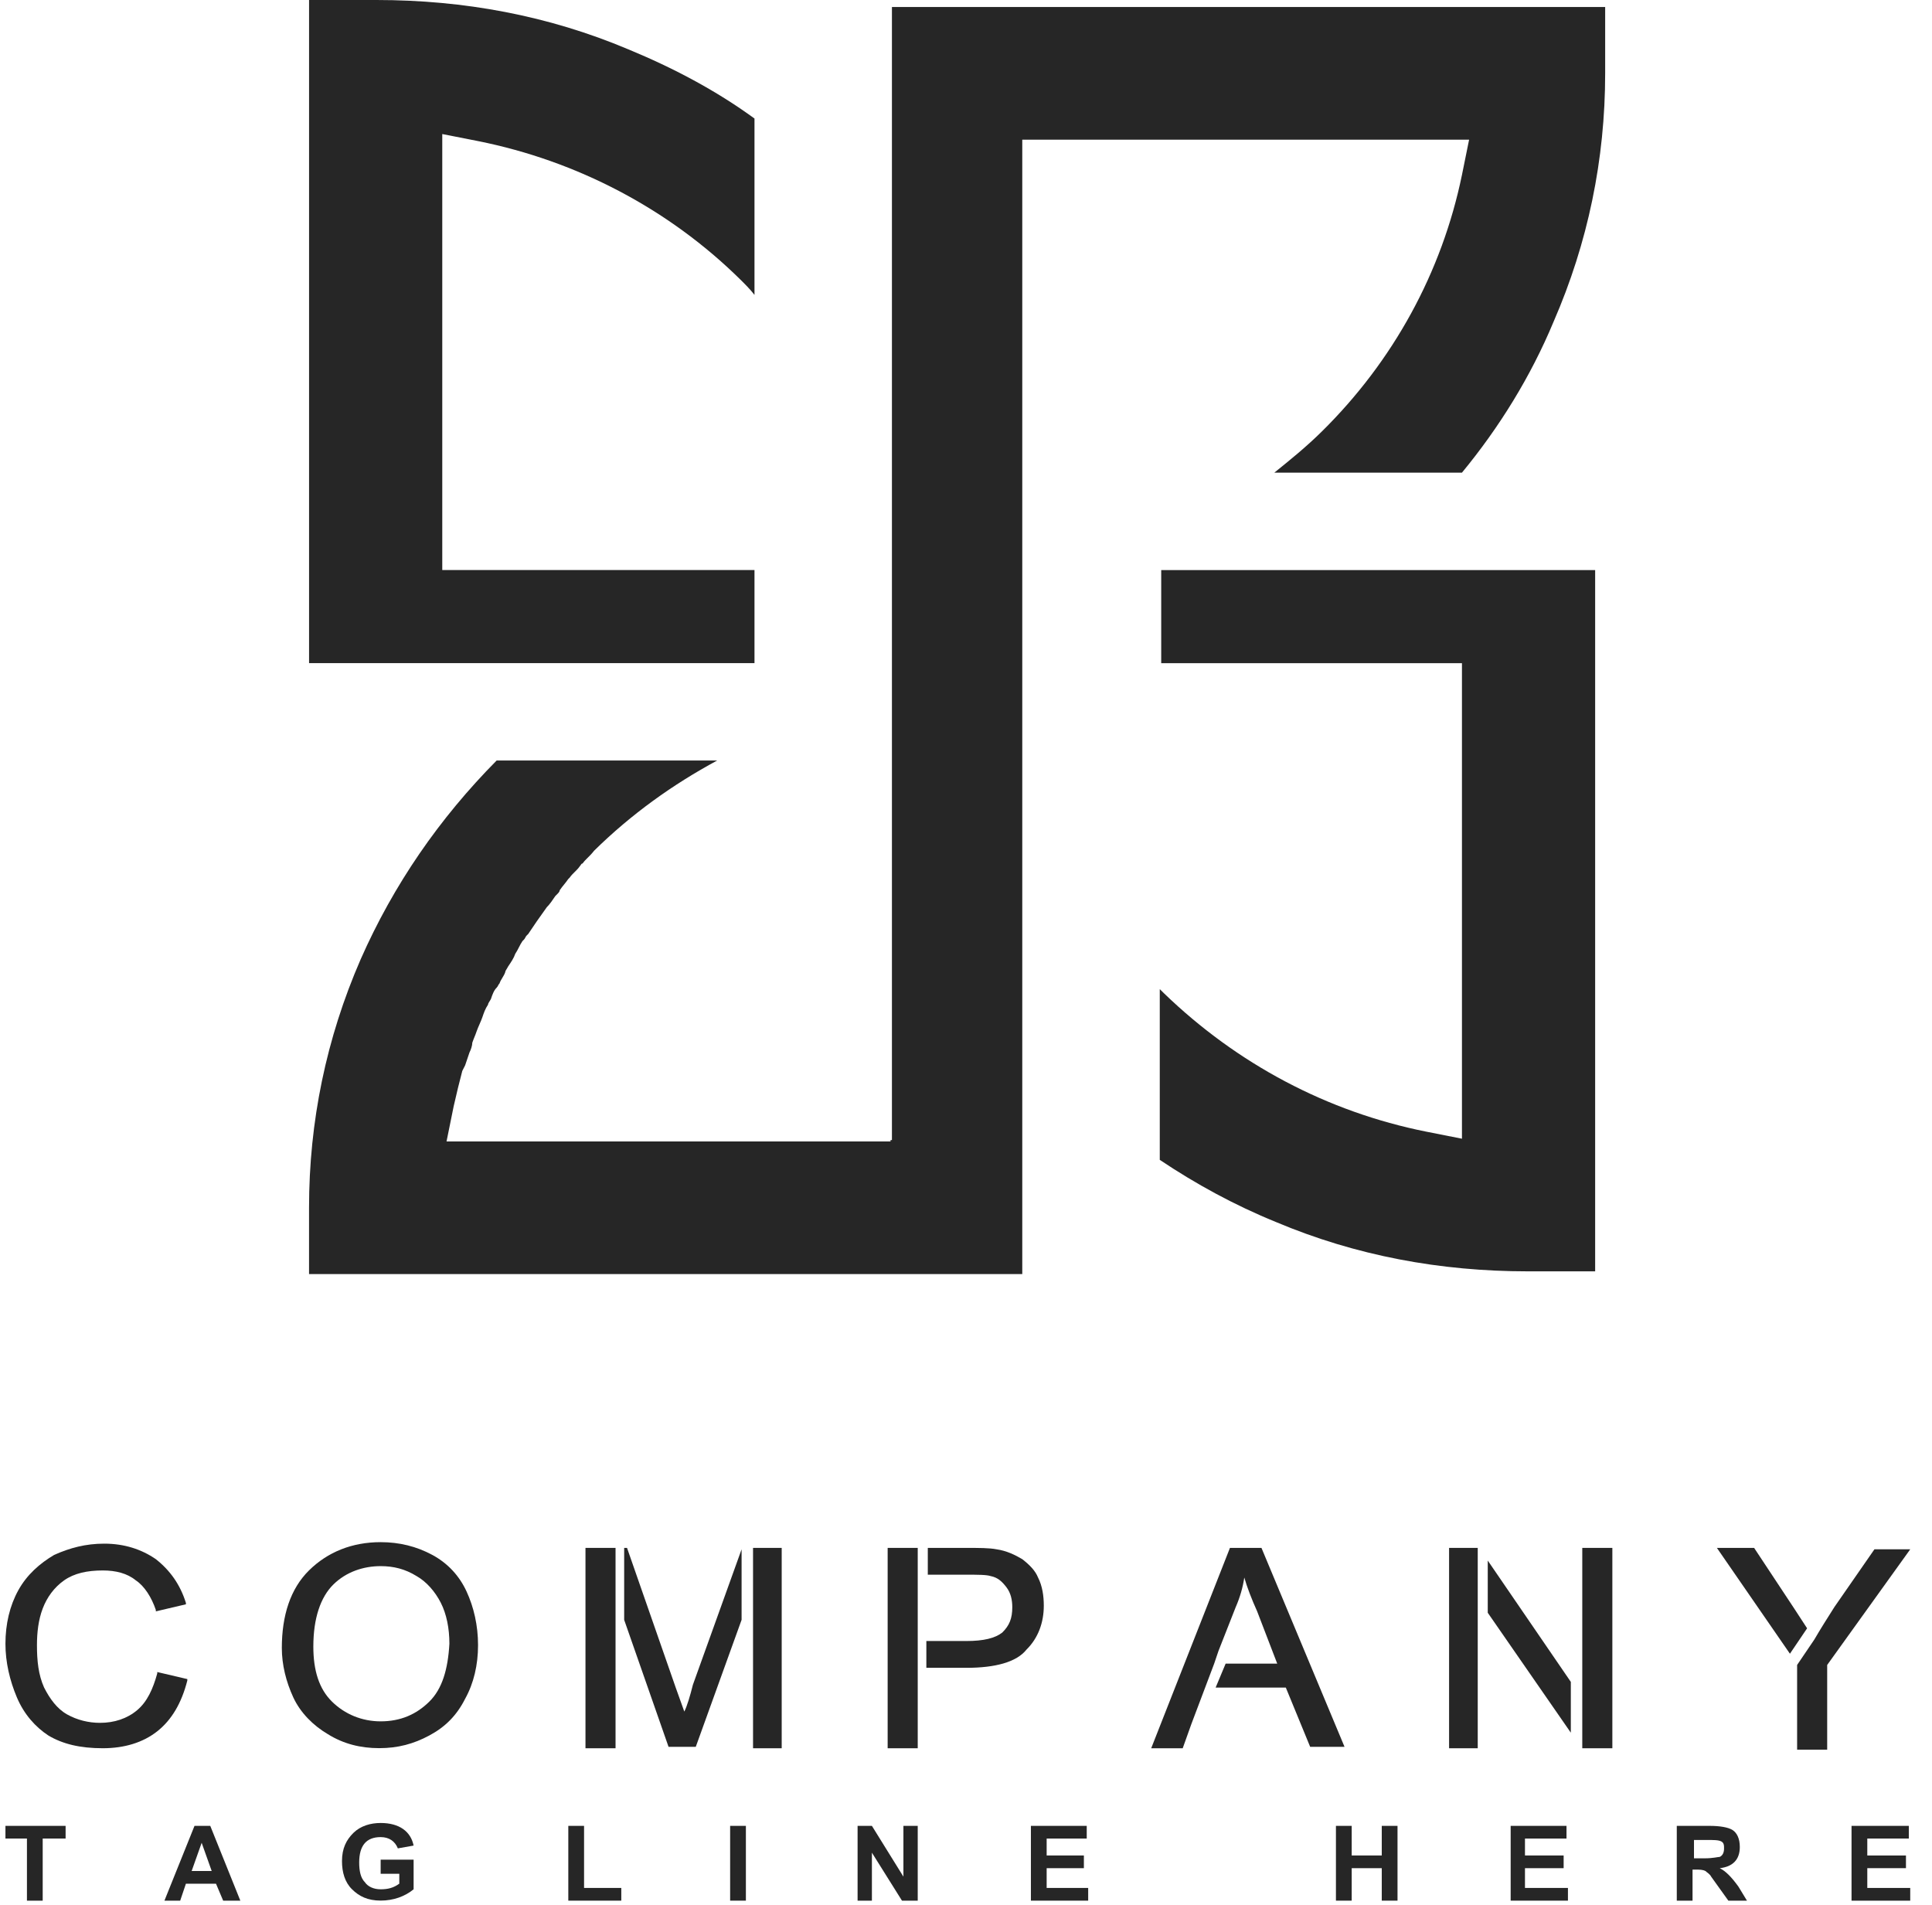
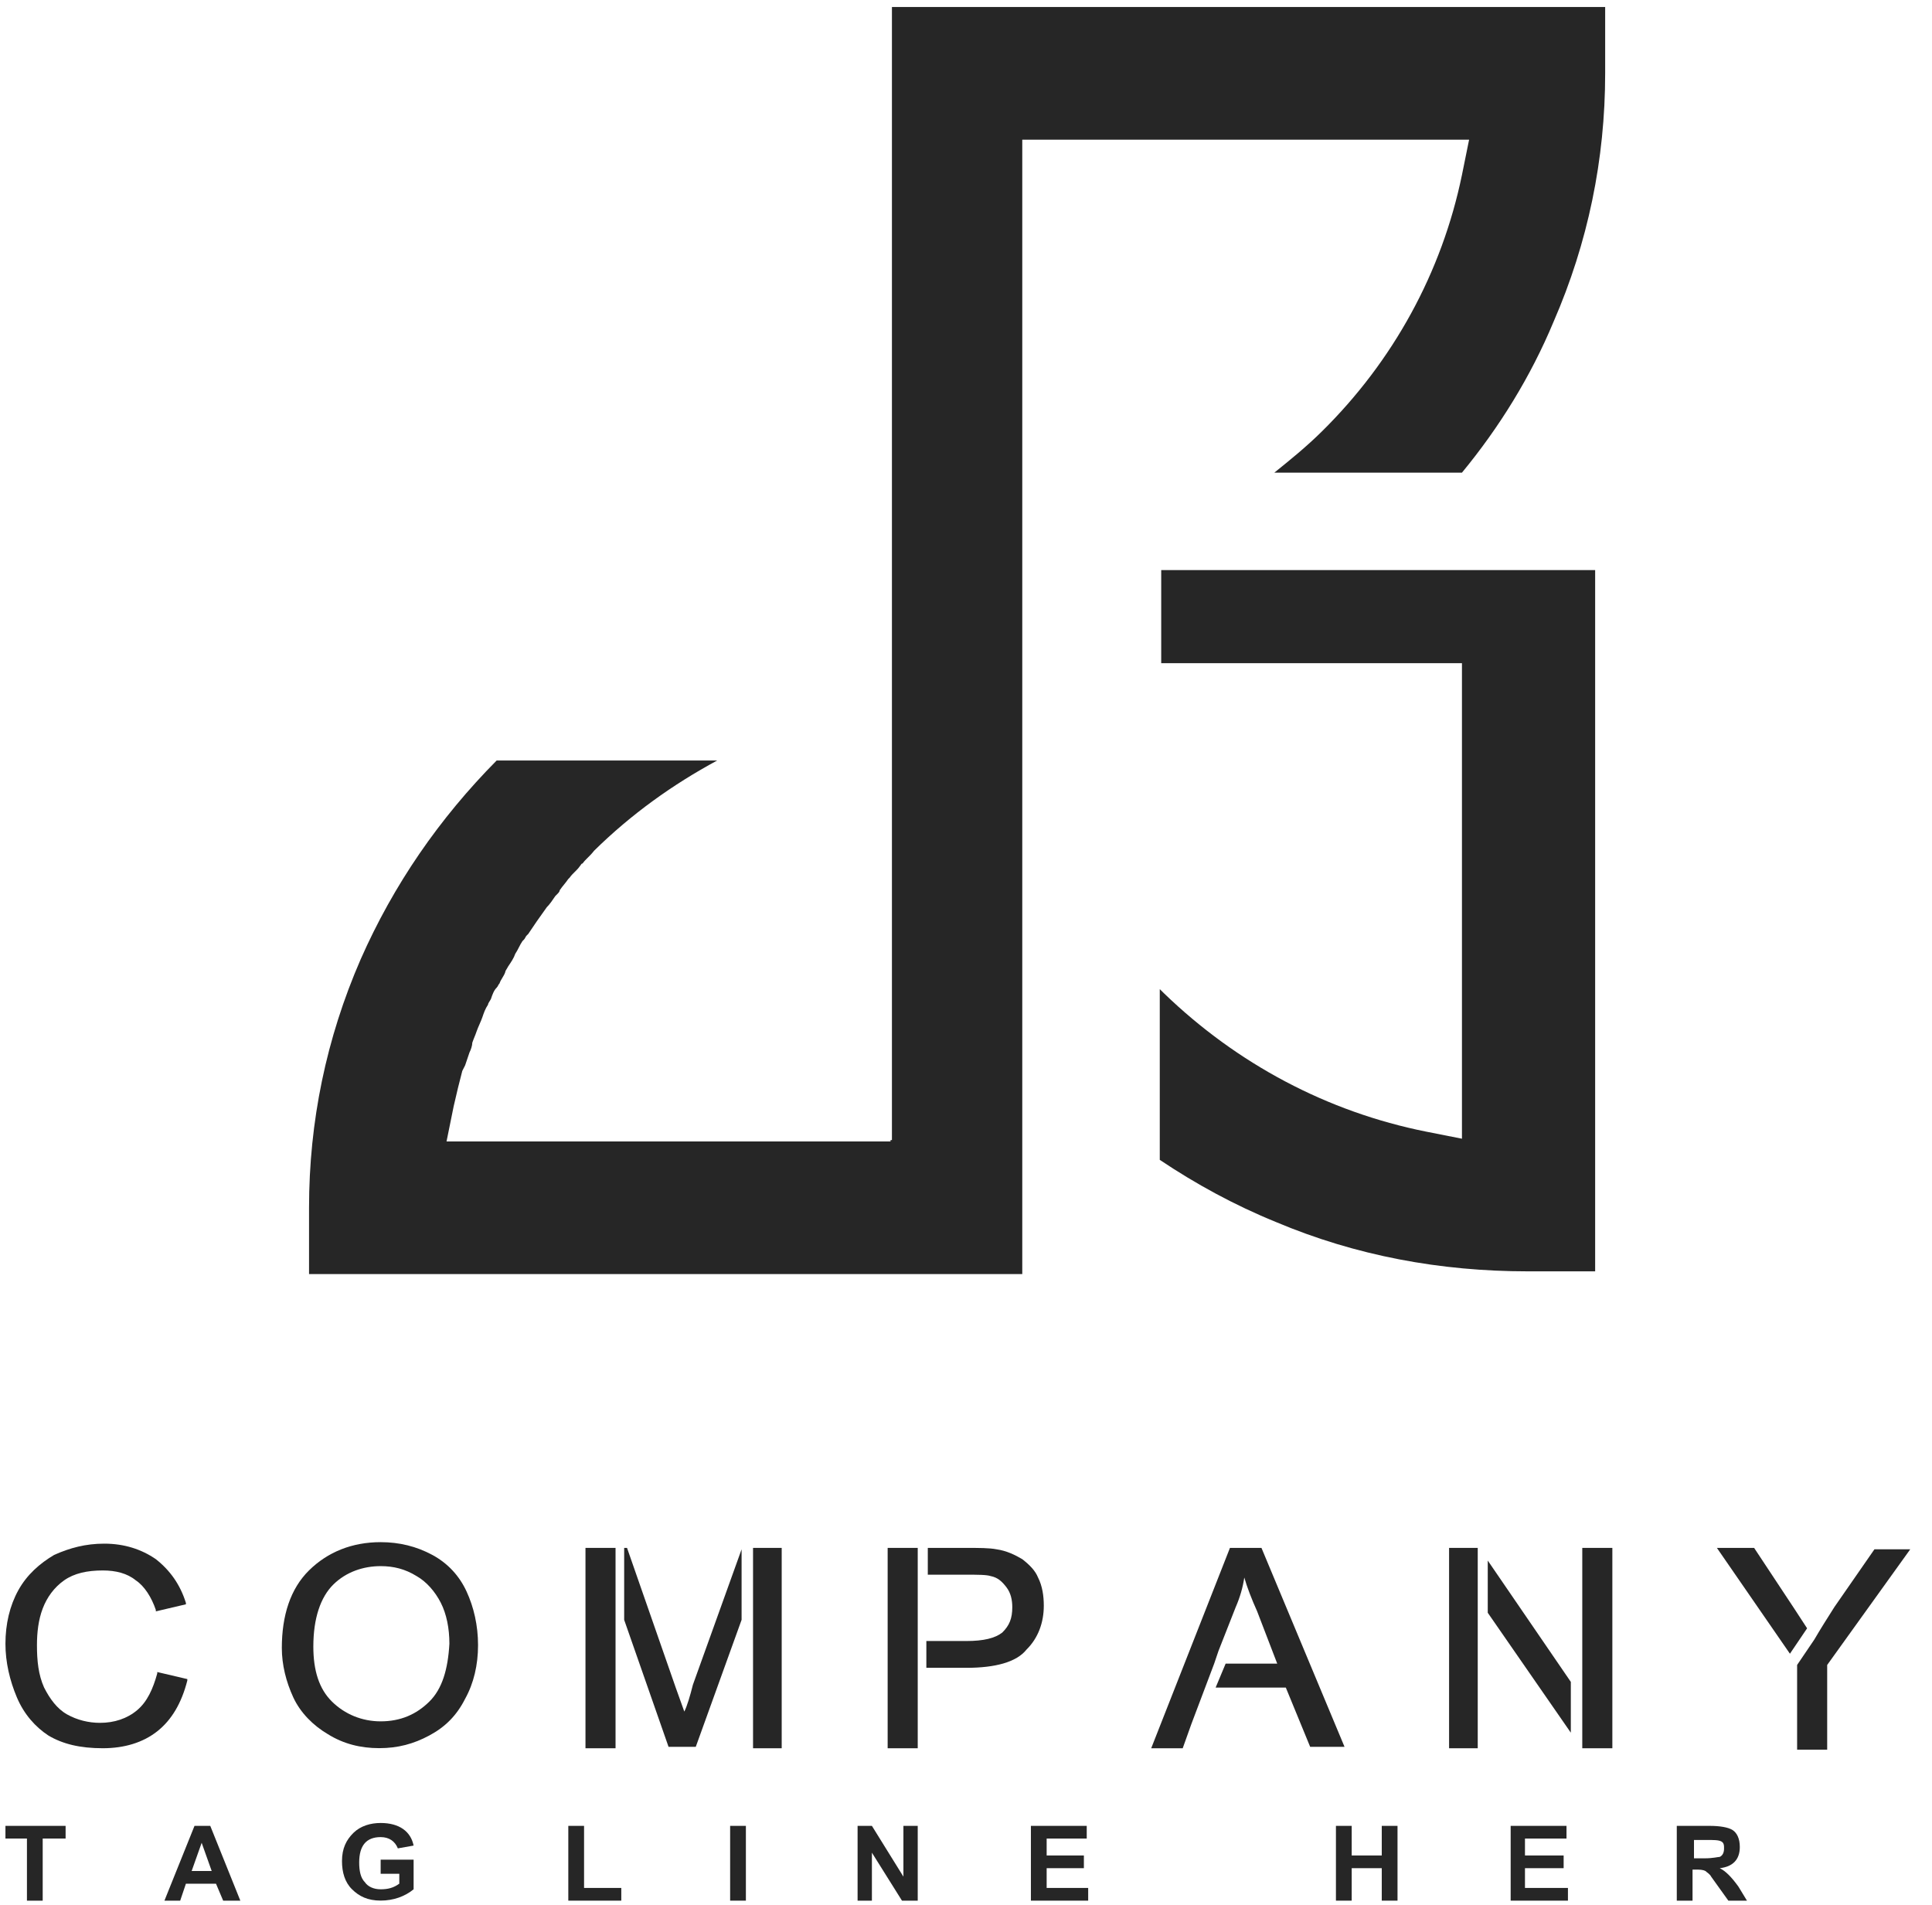
<svg xmlns="http://www.w3.org/2000/svg" width="71" height="70" viewBox="0 0 71 70" fill="none">
  <g id="Client 4" clip-path="url(#clip0_2404_1033)">
    <path id="Vector" d="M6.884 61.756V61.704L5.779 61.445V61.497C5.621 62.067 5.411 62.534 5.042 62.845C4.674 63.156 4.2 63.312 3.674 63.312C3.253 63.312 2.832 63.208 2.463 63.001C2.095 62.793 1.832 62.43 1.621 62.015C1.411 61.549 1.358 61.03 1.358 60.46C1.358 59.993 1.411 59.527 1.569 59.112C1.727 58.697 1.99 58.334 2.358 58.075C2.727 57.816 3.2 57.712 3.779 57.712C4.253 57.712 4.674 57.816 4.99 58.075C5.305 58.282 5.569 58.697 5.727 59.164V59.215L6.832 58.956V58.904C6.621 58.23 6.253 57.712 5.727 57.297C5.2 56.934 4.569 56.727 3.832 56.727C3.148 56.727 2.569 56.882 1.99 57.141C1.463 57.453 0.99 57.867 0.674 58.438C0.358 59.008 0.2 59.682 0.2 60.408C0.2 61.082 0.358 61.756 0.621 62.378C0.884 63.001 1.305 63.467 1.779 63.778C2.305 64.09 2.937 64.245 3.779 64.245C4.569 64.245 5.253 64.038 5.779 63.623C6.305 63.208 6.674 62.586 6.884 61.756Z" fill="#262626" />
    <path id="Vector_2" d="M15.884 57.139C15.305 56.827 14.673 56.672 13.989 56.672C12.936 56.672 12.042 57.035 11.357 57.709C10.673 58.383 10.357 59.368 10.357 60.561C10.357 61.183 10.515 61.805 10.778 62.376C11.042 62.946 11.515 63.413 12.042 63.724C12.621 64.087 13.252 64.242 13.936 64.242C14.621 64.242 15.2 64.087 15.778 63.776C16.358 63.465 16.779 63.05 17.094 62.427C17.41 61.857 17.568 61.183 17.568 60.457C17.568 59.731 17.41 59.057 17.147 58.487C16.884 57.916 16.463 57.45 15.884 57.139ZM15.778 62.531C15.305 62.998 14.726 63.257 13.989 63.257C13.305 63.257 12.673 62.998 12.2 62.531C11.726 62.065 11.515 61.39 11.515 60.509C11.515 59.472 11.778 58.694 12.252 58.227C12.726 57.761 13.357 57.553 13.989 57.553C14.463 57.553 14.884 57.657 15.305 57.916C15.673 58.124 15.989 58.487 16.2 58.901C16.41 59.316 16.515 59.835 16.515 60.405C16.463 61.339 16.252 62.065 15.778 62.531Z" fill="#262626" />
    <path id="Vector_3" d="M28.727 56.883H27.674V64.246H28.727V56.883Z" fill="#262626" />
    <path id="Vector_4" d="M25.148 62.898L24.832 62.016L23.043 56.883H22.938V59.527L24.569 64.194H25.569L27.253 59.527V56.935L25.464 61.912C25.359 62.327 25.253 62.69 25.148 62.898Z" fill="#262626" />
    <path id="Vector_5" d="M22.621 56.883H21.516V64.246H22.621V56.883Z" fill="#262626" />
    <path id="Vector_6" d="M33.726 56.883H32.621V64.246H33.726V56.883Z" fill="#262626" />
    <path id="Vector_7" d="M37.569 57.298C37.306 57.142 36.99 56.986 36.622 56.935C36.359 56.883 35.99 56.883 35.464 56.883H34.096V57.868H35.517C35.938 57.868 36.254 57.868 36.411 57.92C36.675 57.972 36.832 58.127 36.99 58.335C37.148 58.542 37.201 58.801 37.201 59.061C37.201 59.475 37.096 59.735 36.833 59.994C36.569 60.201 36.148 60.305 35.517 60.305H34.043V61.29H35.517C36.569 61.29 37.359 61.083 37.727 60.616C38.148 60.201 38.359 59.631 38.359 59.009C38.359 58.646 38.306 58.283 38.148 57.972C38.043 57.712 37.833 57.505 37.569 57.298Z" fill="#262626" />
    <path id="Vector_8" d="M46.358 56.883H45.2L42.306 64.246H43.464L43.779 63.364L44.621 61.135L44.779 60.668L45.411 59.061C45.569 58.698 45.674 58.335 45.727 57.972C45.832 58.335 45.99 58.749 46.2 59.216L46.937 61.135H45.042L44.674 62.016H47.253L48.148 64.194H49.411L46.358 56.883Z" fill="#262626" />
    <path id="Vector_9" d="M54.674 59.266L57.727 63.674V61.807L54.674 57.348V59.266Z" fill="#262626" />
    <path id="Vector_10" d="M58.148 62.431V62.379V64.246H59.253V56.883H58.148V62.431Z" fill="#262626" />
    <path id="Vector_11" d="M54.306 56.883H53.253V64.246H54.306V56.883Z" fill="#262626" />
    <path id="Vector_12" d="M67.411 59.059C67.148 59.474 66.885 59.889 66.675 60.252L66.043 61.185V64.297H67.148V61.185L70.201 56.934H68.885L67.411 59.059Z" fill="#262626" />
    <path id="Vector_13" d="M65.937 59.112L64.463 56.883H63.095L65.779 60.772L66.41 59.838L65.937 59.112Z" fill="#262626" />
    <path id="Vector_14" d="M0.2 67.564H0.99V69.846H1.569V67.564H2.411V67.098H0.2V67.564Z" fill="#262626" />
    <path id="Vector_15" d="M7.727 67.098H7.148L6.043 69.846H6.622L6.832 69.224H7.938L8.201 69.846H8.832L7.727 67.098ZM7.043 68.757L7.411 67.72L7.78 68.757H7.043Z" fill="#262626" />
    <path id="Vector_16" d="M14.042 68.859H14.674V69.222C14.463 69.377 14.253 69.429 13.989 69.429C13.726 69.429 13.516 69.326 13.411 69.17C13.253 69.014 13.2 68.755 13.2 68.444C13.2 67.822 13.463 67.511 13.989 67.511C14.305 67.511 14.516 67.666 14.621 67.925L15.2 67.822C15.095 67.303 14.674 66.992 13.989 66.992C13.621 66.992 13.253 67.096 12.989 67.355C12.726 67.614 12.568 67.925 12.568 68.392C12.568 68.807 12.674 69.17 12.937 69.429C13.2 69.689 13.516 69.844 13.989 69.844C14.463 69.844 14.884 69.689 15.2 69.429V68.34H13.989V68.859H14.042Z" fill="#262626" />
    <path id="Vector_17" d="M21.464 67.098H20.885V69.846H22.832V69.379H21.464V67.098Z" fill="#262626" />
    <path id="Vector_18" d="M27.411 67.098H26.832V69.846H27.411V67.098Z" fill="#262626" />
    <path id="Vector_19" d="M33.2 68.964L32.042 67.098H31.516V69.846H32.042V68.083L33.147 69.846H33.726V67.098H33.2V68.964Z" fill="#262626" />
    <path id="Vector_20" d="M38.464 68.653H39.832V68.186H38.464V67.564H39.937V67.098H37.885V69.846H39.99V69.379H38.464V68.653Z" fill="#262626" />
    <path id="Vector_21" d="M50.779 68.186H49.674V67.098H49.095V69.846H49.674V68.653H50.779V69.846H51.358V67.098H50.779V68.186Z" fill="#262626" />
    <path id="Vector_22" d="M56.042 68.653H57.463V68.186H56.042V67.564H57.568V67.098H55.516V69.846H57.621V69.379H56.042V68.653Z" fill="#262626" />
    <path id="Vector_23" d="M63.2 68.653C63.674 68.601 63.937 68.342 63.937 67.875C63.937 67.564 63.832 67.357 63.674 67.253C63.516 67.15 63.2 67.098 62.832 67.098H61.621V69.846H62.2V68.705H62.305C62.463 68.705 62.569 68.705 62.674 68.757C62.726 68.809 62.832 68.861 62.884 68.964L63.516 69.846H64.2L63.884 69.327C63.621 68.964 63.411 68.757 63.2 68.653ZM62.674 68.29H62.253V67.616H62.674C62.989 67.616 63.147 67.616 63.253 67.668C63.358 67.72 63.358 67.824 63.358 67.927C63.358 68.083 63.305 68.187 63.2 68.238C63.147 68.238 62.937 68.29 62.674 68.29Z" fill="#262626" />
-     <path id="Vector_24" d="M68.622 68.653H70.043V68.186H68.622V67.564H70.148V67.098H68.043V69.846H70.201V69.379H68.622V68.653Z" fill="#262626" />
    <path id="Vector_25" d="M32.778 40.806V41.895H32.726V41.947H31.621H17.726H16.41L16.673 40.65C16.726 40.443 16.779 40.184 16.831 39.976C16.884 39.769 16.936 39.562 16.989 39.354L17.042 39.25L17.094 39.147C17.147 38.991 17.2 38.836 17.252 38.68C17.305 38.576 17.357 38.421 17.357 38.317C17.41 38.161 17.463 38.058 17.515 37.902C17.568 37.747 17.673 37.539 17.726 37.384C17.779 37.228 17.831 37.073 17.936 36.917C17.936 36.865 17.989 36.813 18.042 36.71C18.094 36.554 18.147 36.399 18.252 36.295C18.305 36.243 18.305 36.191 18.357 36.139C18.41 35.984 18.515 35.88 18.568 35.724C18.568 35.673 18.621 35.621 18.673 35.517C18.779 35.361 18.884 35.206 18.936 35.05C19.042 34.895 19.094 34.739 19.2 34.584L19.252 34.532C19.305 34.48 19.305 34.428 19.357 34.376L19.41 34.325C19.515 34.169 19.621 34.013 19.726 33.858C19.831 33.702 19.989 33.495 20.094 33.339C20.2 33.236 20.305 33.08 20.41 32.925L20.463 32.873C20.515 32.821 20.568 32.769 20.568 32.717C20.673 32.562 20.778 32.458 20.884 32.302C20.936 32.25 20.936 32.25 20.936 32.25C21.042 32.095 21.2 31.991 21.305 31.836C21.357 31.784 21.357 31.732 21.41 31.732C21.515 31.576 21.673 31.473 21.831 31.265C23.2 29.917 24.726 28.828 26.357 27.947H18.252C16.147 30.073 14.463 32.51 13.252 35.258C11.989 38.161 11.357 41.221 11.357 44.384V46.458V46.821H37.568V26.858V25.769V25.147V21.88V6.221V5.132H37.621H38.726H52.673H53.989L53.726 6.428C52.989 10.006 51.2 13.273 48.568 15.865C47.989 16.436 47.41 16.902 46.831 17.369H53.726C55.094 15.71 56.252 13.843 57.094 11.821C58.357 8.917 58.989 5.858 58.989 2.695V0.258H32.778V40.806Z" fill="#262626" />
-     <path id="Vector_26" d="M16.253 20.948V19.859V6.222V4.926L17.569 5.185C21.201 5.911 24.569 7.674 27.201 10.267C27.358 10.422 27.569 10.63 27.727 10.837V4.356C26.306 3.319 24.727 2.489 23.095 1.815C20.148 0.57 17.043 0 13.832 0H11.358V24.37H27.727V20.948H17.358H16.253Z" fill="#262626" />
    <path id="Vector_27" d="M53.726 24.371V25.46V40.549V41.846L52.411 41.586C48.779 40.86 45.463 39.097 42.779 36.505C42.726 36.453 42.674 36.401 42.621 36.349V42.623C43.937 43.505 45.358 44.283 46.884 44.905C49.832 46.149 52.937 46.72 56.148 46.72H58.621V20.949H42.674V24.371H52.674H53.726Z" fill="#262626" />
  </g>
  <defs>
    <clipPath id="clip0_2404_1033">
      <rect width="70" height="70" fill="white" transform="translate(0.2)" />
    </clipPath>
  </defs>
</svg>